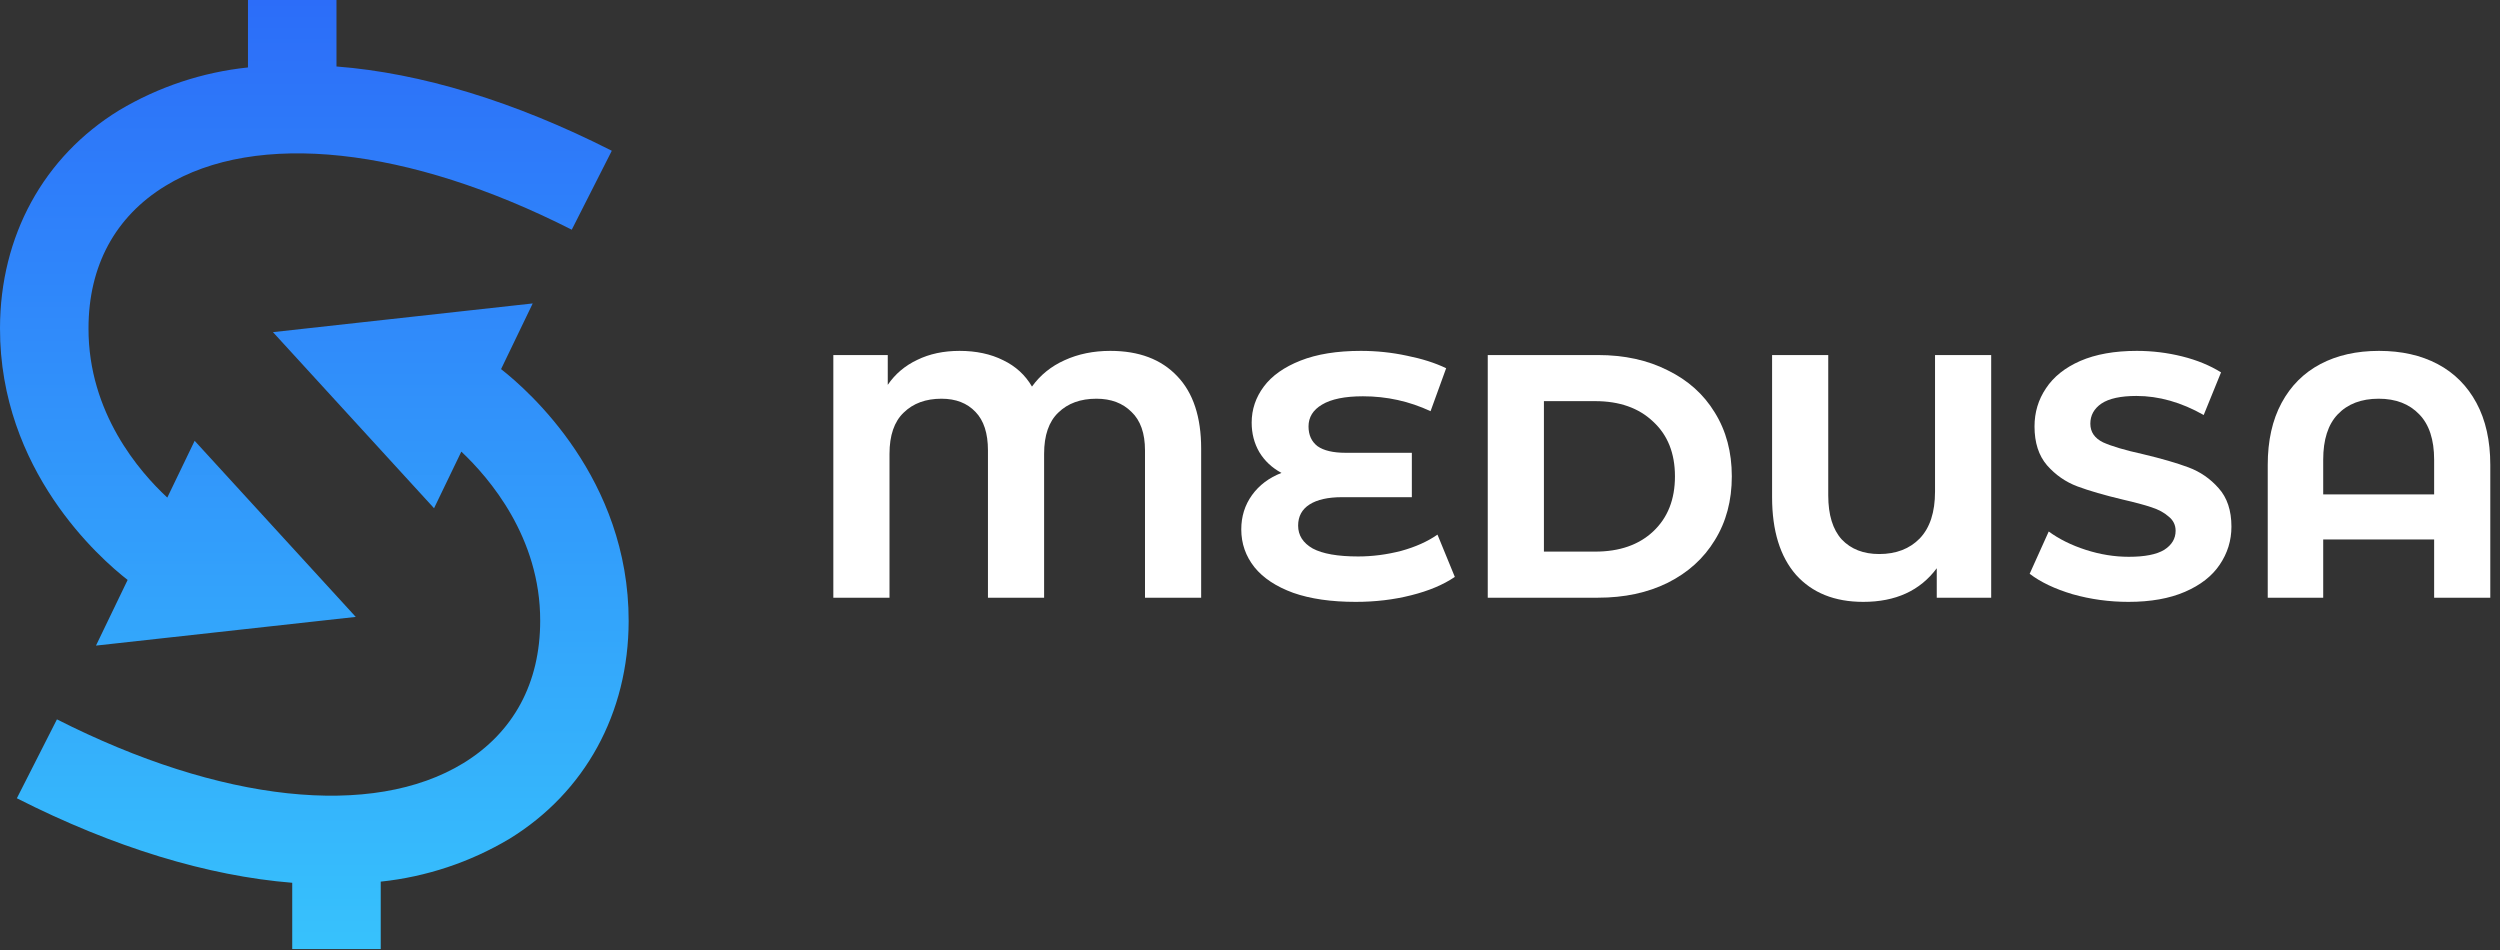
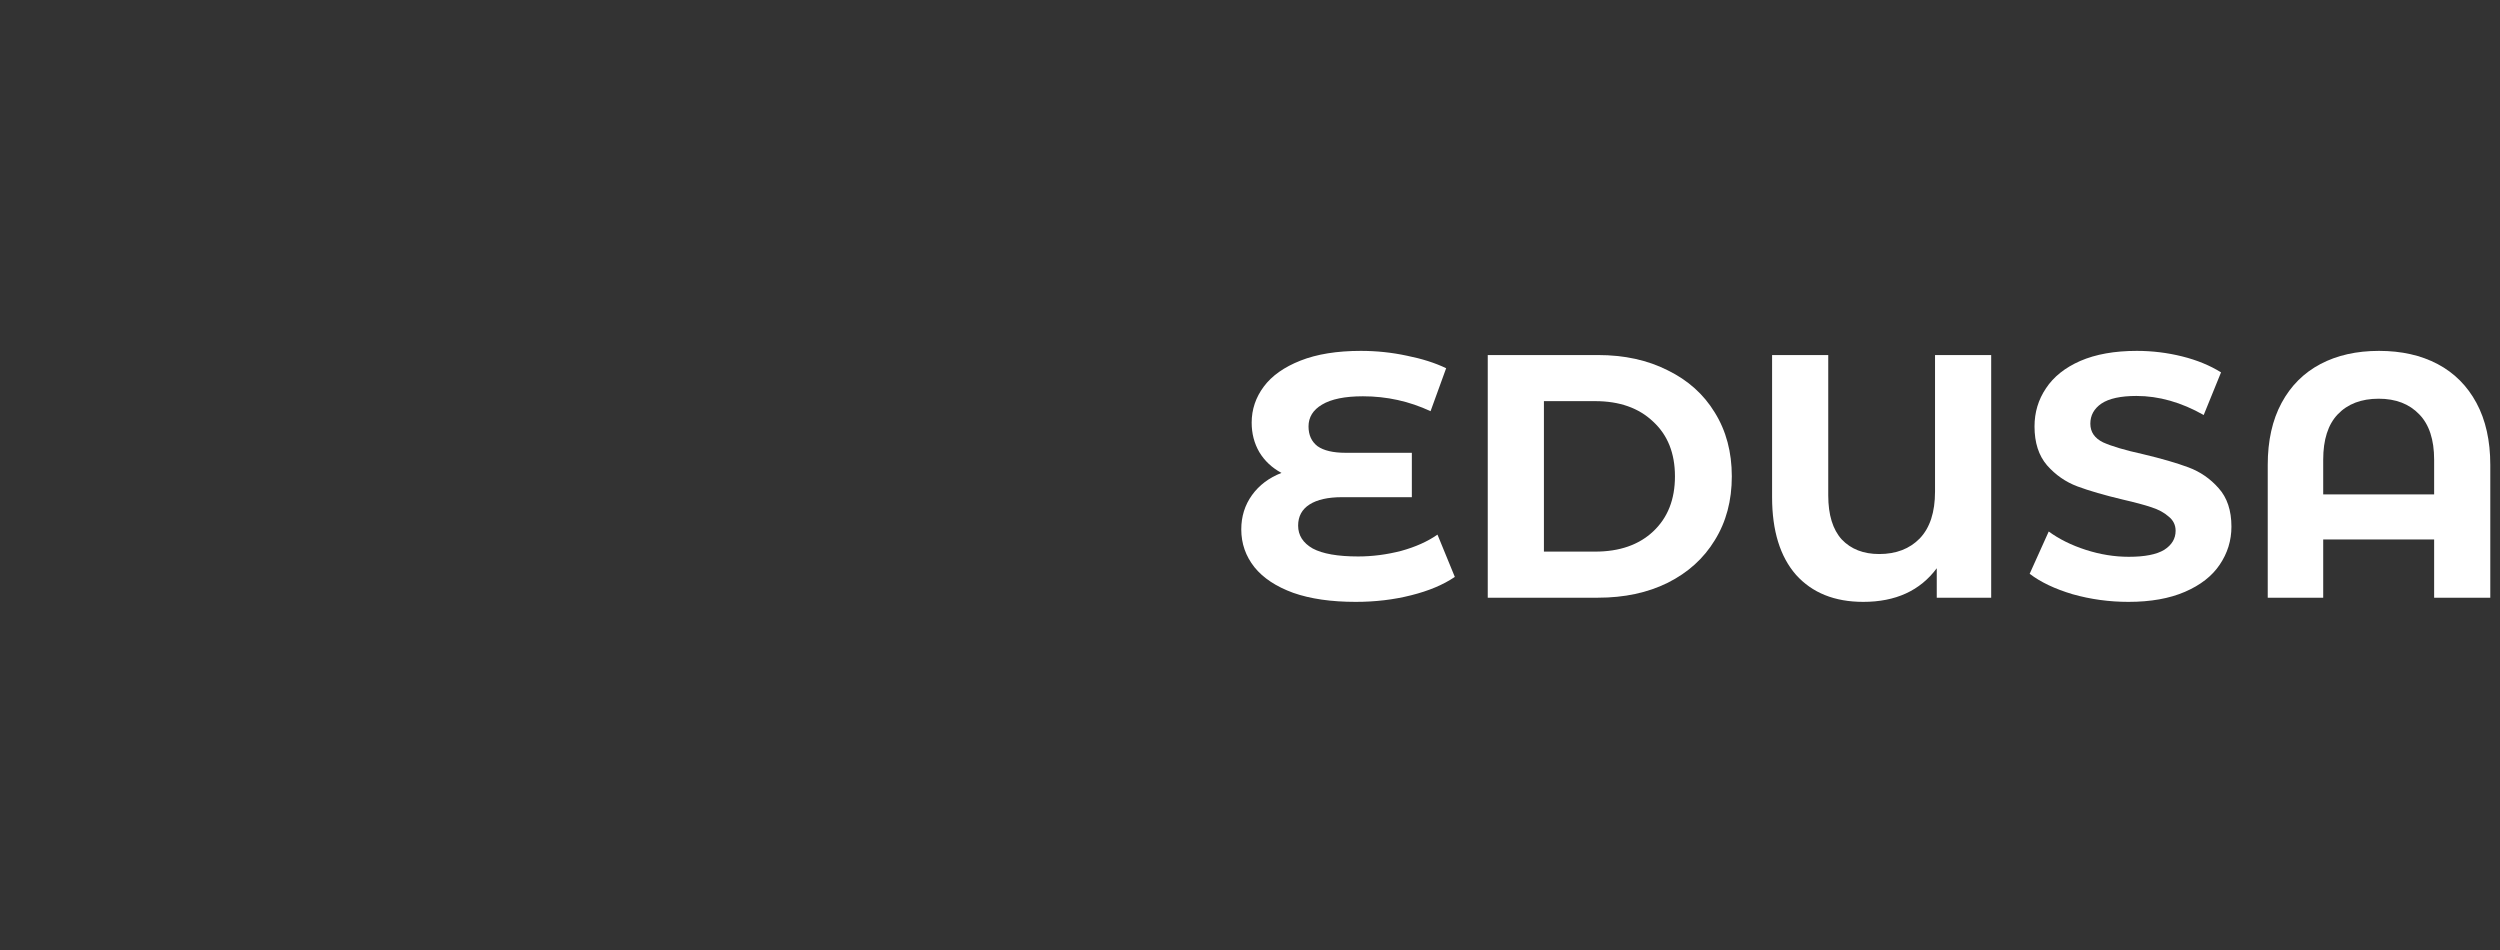
<svg xmlns="http://www.w3.org/2000/svg" width="171" height="65" viewBox="0 0 171 65" fill="none">
  <rect x="0" y="0" width="171" height="65" fill="#333333" stroke="none" />
-   <path fill-rule="evenodd" clip-rule="evenodd" d="M6.565 44.159L8.73 39.667C6.841 38.197 -0.02 32.174 4.44239e-05 22.439C0.012 16.136 2.981 10.716 8.147 7.545C10.838 5.94 13.845 4.939 16.961 4.613V0H23.015V4.547C28.778 4.993 35.187 6.931 41.847 10.312L39.108 15.712C27.919 10.03 17.526 8.911 11.31 12.717C7.879 14.816 6.054 18.186 6.054 22.459C6.04 28.236 9.537 32.267 11.443 34.034L13.314 30.151L24.333 42.196L6.565 44.159ZM36.438 20.755L34.273 25.247C36.15 26.717 43.012 32.739 43 42.481C42.989 48.781 40.016 54.2 34.85 57.372C32.161 58.976 29.156 59.977 26.042 60.304V64.917H19.988V60.382C14.225 59.917 7.816 57.983 1.153 54.601L3.895 49.204C15.084 54.884 25.477 56.005 31.693 52.2C35.124 50.098 36.949 46.728 36.949 42.455C36.96 36.75 33.463 32.688 31.555 30.891L29.689 34.763L18.67 22.718L36.438 20.755Z" fill="url(#paint0_linear_97_37)" />
  <path d="M162.724 24C164.258 24 165.594 24.3 166.732 24.901C167.87 25.502 168.755 26.387 169.388 27.557C170.02 28.727 170.336 30.142 170.336 31.802V40.883H166.495V36.9H158.907V40.883H155.113V31.802C155.113 30.142 155.429 28.727 156.061 27.557C156.693 26.387 157.579 25.502 158.717 24.901C159.855 24.3 161.191 24 162.724 24ZM166.495 33.817V31.446C166.495 30.07 166.155 29.035 165.475 28.339C164.795 27.628 163.87 27.272 162.701 27.272C161.515 27.272 160.582 27.628 159.903 28.339C159.239 29.035 158.907 30.07 158.907 31.446V33.817H166.495Z" fill="white" />
  <path d="M145.587 41.168C144.275 41.168 143.003 40.994 141.769 40.646C140.552 40.283 139.572 39.816 138.829 39.247L140.133 36.354C140.845 36.876 141.69 37.295 142.671 37.611C143.651 37.927 144.631 38.085 145.611 38.085C146.702 38.085 147.508 37.927 148.03 37.611C148.551 37.279 148.812 36.844 148.812 36.307C148.812 35.912 148.654 35.588 148.338 35.335C148.038 35.066 147.642 34.852 147.152 34.694C146.678 34.536 146.03 34.362 145.208 34.173C143.943 33.872 142.908 33.572 142.101 33.272C141.295 32.971 140.6 32.489 140.015 31.825C139.446 31.161 139.161 30.276 139.161 29.169C139.161 28.205 139.422 27.336 139.944 26.561C140.465 25.77 141.248 25.146 142.291 24.688C143.35 24.229 144.639 24 146.156 24C147.215 24 148.251 24.127 149.263 24.379C150.274 24.632 151.16 24.996 151.919 25.47L150.733 28.387C149.199 27.517 147.666 27.083 146.133 27.083C145.058 27.083 144.259 27.256 143.738 27.604C143.232 27.952 142.979 28.411 142.979 28.98C142.979 29.549 143.271 29.976 143.856 30.26C144.457 30.529 145.366 30.798 146.583 31.066C147.848 31.367 148.883 31.667 149.69 31.968C150.496 32.268 151.183 32.742 151.753 33.39C152.337 34.038 152.63 34.916 152.63 36.022C152.63 36.971 152.361 37.84 151.824 38.631C151.302 39.405 150.512 40.022 149.452 40.48C148.393 40.939 147.105 41.168 145.587 41.168Z" fill="white" />
  <path d="M136.197 24.285V40.883H132.474V38.868C131.336 40.401 129.66 41.168 127.447 41.168C125.487 41.168 123.954 40.551 122.847 39.318C121.756 38.069 121.211 36.299 121.211 34.007V24.285H125.052V33.888C125.052 35.216 125.361 36.22 125.977 36.9C126.609 37.564 127.463 37.896 128.538 37.896C129.692 37.896 130.617 37.54 131.312 36.829C132.008 36.101 132.356 35.034 132.356 33.627V24.285H136.197Z" fill="white" />
  <path d="M101.762 24.285H109.303C111.105 24.285 112.694 24.632 114.069 25.328C115.46 26.008 116.535 26.972 117.294 28.221C118.069 29.47 118.456 30.924 118.456 32.584C118.456 34.244 118.069 35.698 117.294 36.947C116.535 38.196 115.46 39.168 114.069 39.864C112.694 40.544 111.105 40.883 109.303 40.883H101.762V24.285ZM109.113 37.73C110.773 37.73 112.093 37.271 113.073 36.354C114.069 35.422 114.567 34.165 114.567 32.584C114.567 31.003 114.069 29.754 113.073 28.837C112.093 27.905 110.773 27.438 109.113 27.438H105.604V37.73H109.113Z" fill="white" />
  <path d="M99.51 39.461C98.719 39.998 97.724 40.417 96.522 40.717C95.336 41.018 94.072 41.168 92.728 41.168C91.052 41.168 89.63 40.962 88.46 40.551C87.29 40.125 86.405 39.54 85.804 38.797C85.203 38.038 84.903 37.176 84.903 36.212C84.903 35.327 85.148 34.544 85.638 33.864C86.128 33.185 86.8 32.679 87.653 32.347C87.005 31.999 86.499 31.525 86.136 30.924C85.788 30.323 85.614 29.651 85.614 28.909C85.614 28.007 85.891 27.185 86.444 26.442C86.998 25.699 87.835 25.107 88.958 24.664C90.08 24.221 91.455 24 93.084 24C94.159 24 95.21 24.111 96.237 24.332C97.265 24.538 98.158 24.822 98.917 25.186L97.85 28.126C96.396 27.446 94.854 27.106 93.226 27.106C91.993 27.106 91.06 27.296 90.428 27.675C89.811 28.039 89.503 28.537 89.503 29.169C89.503 29.754 89.709 30.205 90.12 30.521C90.546 30.821 91.187 30.971 92.04 30.971H96.57V34.007H91.803C90.839 34.007 90.096 34.173 89.574 34.505C89.053 34.837 88.792 35.319 88.792 35.951C88.792 36.615 89.124 37.137 89.788 37.516C90.467 37.88 91.503 38.062 92.894 38.062C93.874 38.062 94.854 37.935 95.834 37.682C96.814 37.413 97.644 37.042 98.324 36.568L99.51 39.461Z" fill="white" />
-   <path d="M75.946 24C77.907 24 79.432 24.577 80.523 25.731C81.614 26.869 82.159 28.521 82.159 30.687V40.883H78.318V30.805C78.318 29.636 78.009 28.758 77.393 28.173C76.792 27.573 75.994 27.272 74.998 27.272C73.907 27.272 73.038 27.588 72.389 28.221C71.741 28.837 71.417 29.778 71.417 31.043V40.883H67.576V30.805C67.576 29.636 67.291 28.758 66.722 28.173C66.153 27.573 65.379 27.272 64.398 27.272C63.323 27.272 62.462 27.588 61.814 28.221C61.166 28.837 60.842 29.778 60.842 31.043V40.883H57V24.285H60.723V26.324C61.229 25.581 61.901 25.012 62.739 24.616C63.576 24.206 64.541 24 65.631 24C66.77 24 67.766 24.213 68.619 24.64C69.473 25.051 70.129 25.652 70.587 26.442C71.156 25.652 71.9 25.051 72.816 24.64C73.749 24.213 74.792 24 75.946 24Z" fill="white" />
  <defs>
    <linearGradient id="paint0_linear_97_37" x1="21.5" y1="0" x2="21.5" y2="64.917" gradientUnits="userSpaceOnUse">
      <stop stop-color="#2C6DF9" />
      <stop offset="1" stop-color="#37C2FC" />
    </linearGradient>
  </defs>
</svg>